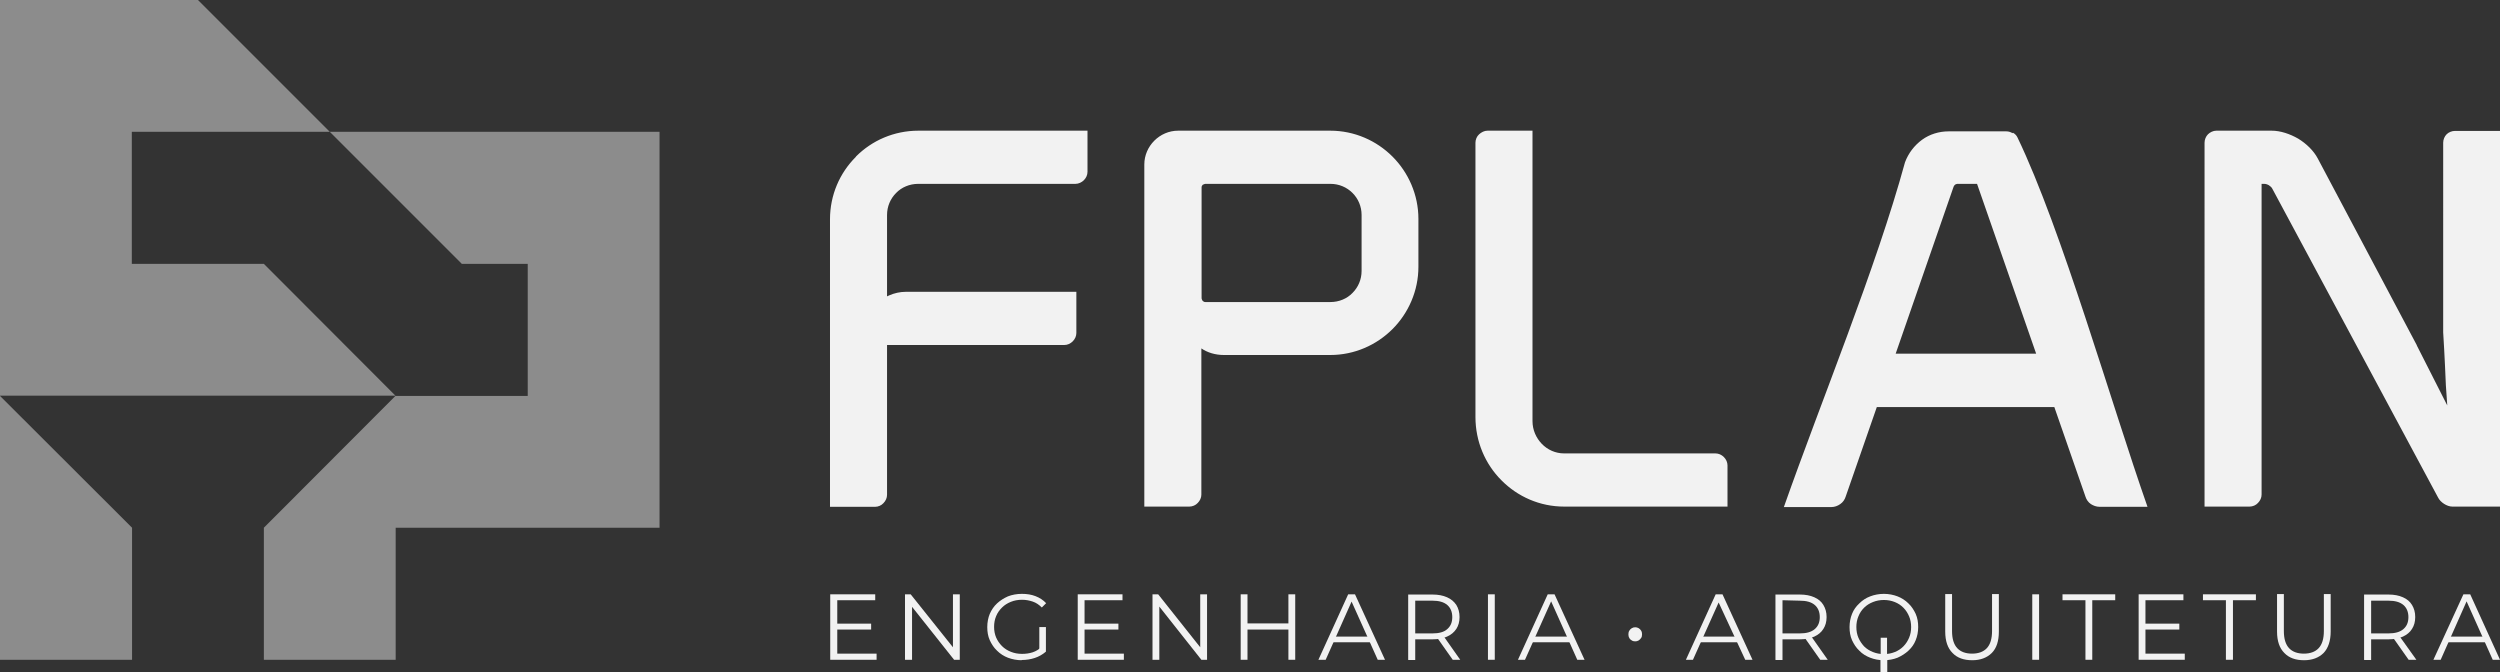
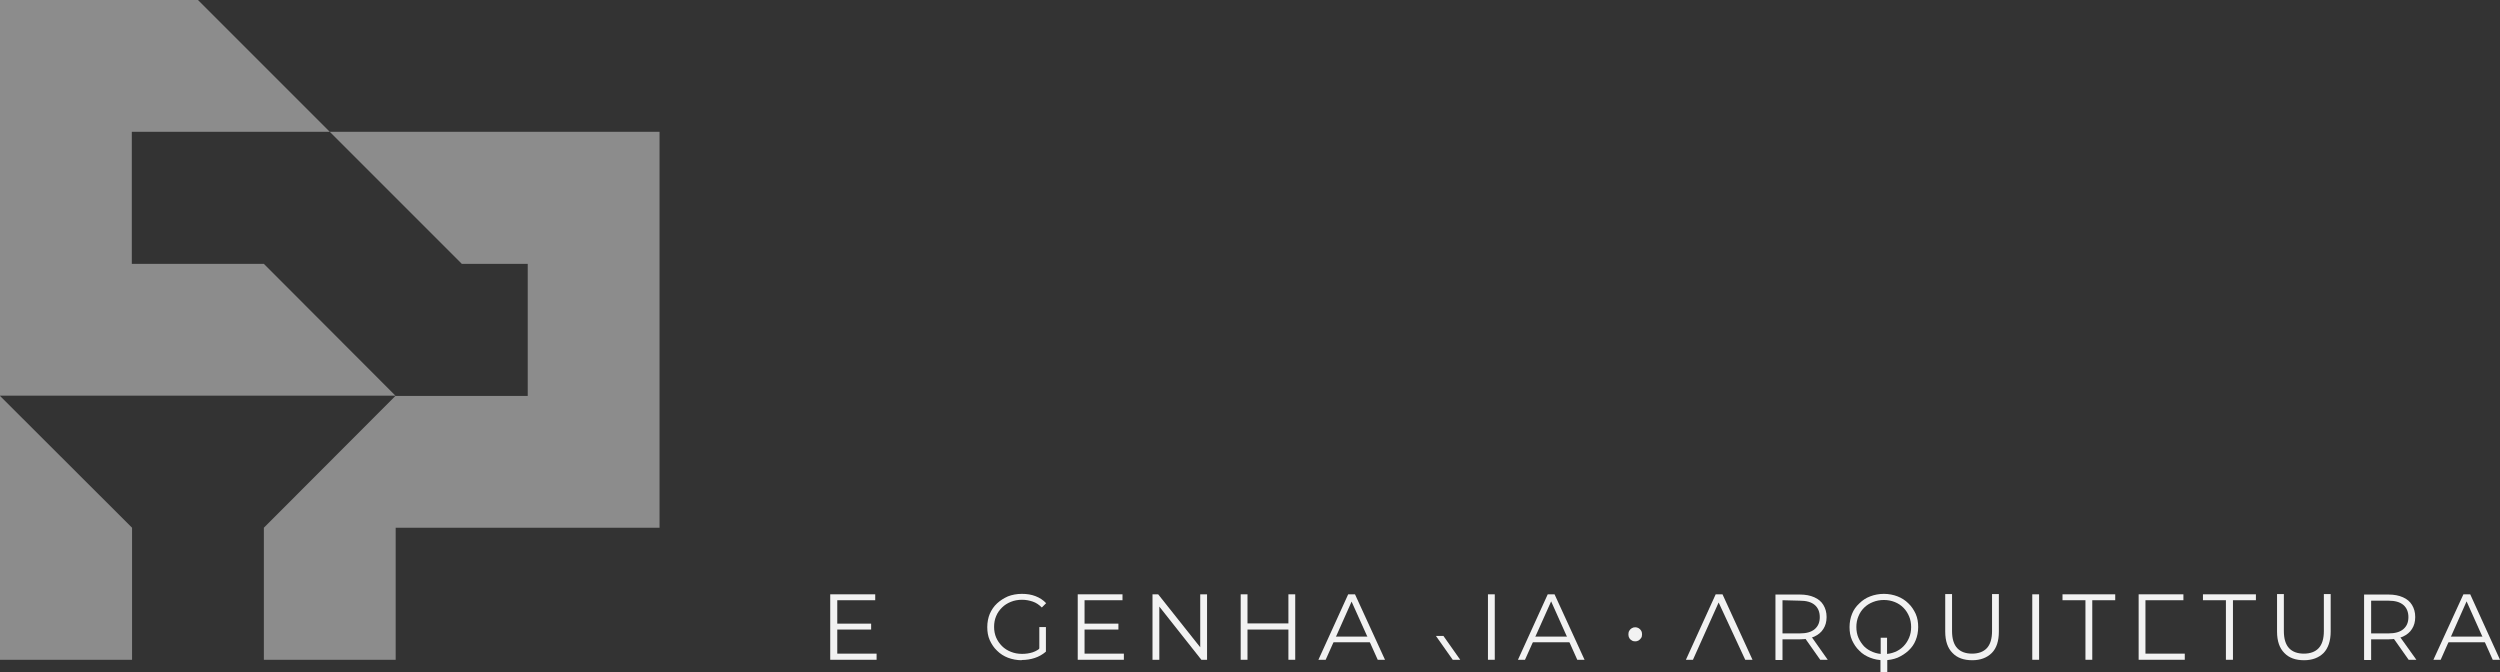
<svg xmlns="http://www.w3.org/2000/svg" id="Camada_2" width="110" height="29.58" viewBox="0 0 110 29.58">
  <rect x="0" y="0" width="110" height="29.58" fill="#333333" stroke="none" />
  <g id="Camada_1-2">
    <path d="m0,0h8.71l5.8,5.8,5.81,5.81h2.9v5.81h-5.81l-5.8-5.81h-5.81v-5.81h23.22v17.42h-11.61v5.81h-5.8v-5.81l5.8-5.81H0V0Zm5.81,23.22L0,17.42v11.61h5.81v-5.81Z" fill="#8c8c8c" fill-rule="evenodd" stroke-width="0" />
-     <path d="m106.34,15.2l1.34,2.64c-.05-.6-.08-1.17-.1-1.75-.02-.47-.05-.95-.08-1.47V6.28c0-.14.06-.28.15-.37.09-.09.23-.15.37-.15h1.98v16.53h-2.1c-.12,0-.25-.05-.36-.12-.11-.07-.21-.17-.26-.27l-7.3-13.6c-.03-.06-.09-.11-.15-.15-.07-.04-.14-.06-.2-.06h-.12v13.67c0,.14-.06.27-.16.37-.09.1-.23.16-.37.16h-1.98V6.28c0-.14.06-.28.15-.37.09-.09.23-.16.37-.16h2.43c.39,0,.8.14,1.17.35.36.22.68.53.86.87l4.36,8.22ZM37.67,6.88c.7-.7,1.67-1.13,2.74-1.13h7.44v1.81c0,.14-.06.27-.16.37-.09.09-.23.16-.37.16h-6.92c-.38,0-.73.15-.97.4-.25.25-.4.59-.4.97v3.58l.11-.05c.21-.09.46-.15.71-.15h7.51v1.81c0,.14-.06.27-.16.37-.1.1-.23.16-.37.16h-7.8v6.59c0,.14-.06.27-.16.37-.09.1-.23.16-.37.16h-1.98v-12.65c0-1.07.43-2.04,1.13-2.74Zm14.18-1.13h6.68c1.07,0,2.04.44,2.74,1.14.7.7,1.14,1.68,1.14,2.74v2.11c0,1.06-.44,2.04-1.14,2.74-.7.7-1.67,1.14-2.74,1.14h-4.68c-.38,0-.73-.11-.99-.29h0s0,6.43,0,6.43c0,.14-.06.27-.16.37-.09.1-.23.16-.37.16h-1.98V7.24c0-.41.17-.78.44-1.05.27-.27.64-.44,1.05-.44Zm7.66,7.14c.25-.25.4-.59.4-.97v-2.46c0-.38-.15-.72-.4-.97-.25-.25-.59-.4-.97-.4h-5.51s-.08.02-.11.04c-.03.03-.05.07-.05.11v4.89s.02.08.05.11c.03.03.07.05.11.05h5.51c.38,0,.73-.15.97-.4Zm16.25,9.4h-6.94c-1.07,0-2.05-.44-2.76-1.16-.71-.71-1.14-1.7-1.14-2.78V6.28c0-.14.06-.28.16-.37.1-.09.23-.16.37-.16h1.98v12.78c0,.39.16.74.41,1,.25.26.6.42.98.42h6.66c.14,0,.27.06.37.16.1.1.16.23.16.37v1.81h-.25Zm12.81-16.45c.09.05.16.12.2.21,1.94,4.03,4.12,11.69,5.72,16.25h-2.1c-.15,0-.28-.05-.39-.12-.12-.08-.2-.2-.24-.33l-1.37-3.94h-7.81l-1.37,3.94c-.04.13-.12.25-.24.33-.11.08-.25.13-.38.13h-2.1c1.65-4.69,4.06-10.52,5.33-15.17.15-.4.41-.74.75-.99.33-.24.74-.37,1.17-.37h2.54c.1,0,.19.03.27.08Zm-2.61,2.37l-2.55,7.35h6.18l-2.6-7.47h-.87s-.06.01-.09.03c-.03.02-.05.05-.07.09Z" fill="#f2f2f2" fill-rule="evenodd" stroke-width="0" />
    <polygon points="107.59 28.26 107.68 28.01 109.35 28.01 109.44 28.26 107.59 28.26" fill="#f2f2f2" fill-rule="evenodd" stroke-width="0" />
-     <rect x="94.37" y="27.44" width="1.52" height=".26" fill="#f2f2f2" stroke-width="0" />
-     <polygon points="74.7 28.26 74.79 28.01 76.46 28.01 76.55 28.26 74.7 28.26" fill="#f2f2f2" fill-rule="evenodd" stroke-width="0" />
    <path d="m71.95,28.22c-.05,0-.11-.01-.15-.04-.05-.03-.09-.06-.11-.11-.03-.05-.04-.1-.04-.16,0-.06.01-.11.04-.16.03-.05.06-.08.11-.11.05-.03.1-.04.15-.04s.1.01.15.04c.05.03.08.06.11.11.03.05.04.1.04.16,0,.06-.01.12-.04.16-.03.05-.07.08-.11.11-.05.03-.1.04-.15.04" fill="#f2f2f2" fill-rule="evenodd" stroke-width="0" />
    <polygon points="67.3 28.26 67.39 28.01 69.07 28.01 69.16 28.26 67.3 28.26" fill="#f2f2f2" fill-rule="evenodd" stroke-width="0" />
    <polygon points="58.53 28.26 58.62 28.01 60.29 28.01 60.38 28.26 58.53 28.26" fill="#f2f2f2" fill-rule="evenodd" stroke-width="0" />
    <rect x="54.86" y="27.43" width="1.86" height=".27" fill="#f2f2f2" stroke-width="0" />
    <rect x="47.69" y="27.44" width="1.52" height=".26" fill="#f2f2f2" stroke-width="0" />
    <polygon points="45.73 28.65 45.73 27.59 46.02 27.59 46.02 28.68 45.73 28.65" fill="#f2f2f2" fill-rule="evenodd" stroke-width="0" />
    <path d="m104.02,29.03v-2.87h1.08c.24,0,.45.04.63.12.18.08.31.19.4.34.09.15.14.32.14.53s-.05.38-.14.52c-.09.15-.23.26-.4.34-.18.08-.38.12-.63.12h-.77v-.26h.76c.29,0,.51-.06.66-.19.15-.13.22-.3.22-.53s-.08-.41-.22-.53c-.15-.13-.37-.19-.66-.19h-.76v2.61h-.3Z" fill="#f2f2f2" fill-rule="evenodd" stroke-width="0" />
    <path d="m82.89,29.05c-.22,0-.42-.04-.6-.11-.18-.07-.35-.17-.48-.31-.14-.13-.24-.29-.32-.46-.08-.18-.11-.37-.11-.58s.04-.41.11-.58c.07-.18.18-.33.32-.46.13-.13.29-.24.48-.31.18-.07.39-.11.6-.11s.42.04.6.11c.18.07.34.17.48.31.14.13.24.29.32.46.08.18.11.37.11.58s-.04.41-.11.58c-.07.18-.18.33-.32.46-.14.13-.3.23-.48.31-.18.07-.38.11-.6.11m0-.27c.17,0,.33-.03.48-.09.15-.06.27-.14.38-.25.11-.11.19-.24.25-.38.06-.14.09-.3.09-.47s-.03-.33-.09-.47c-.06-.14-.14-.27-.25-.38-.11-.11-.23-.19-.38-.25-.15-.06-.31-.09-.48-.09s-.33.03-.48.09c-.15.06-.28.14-.39.25-.11.11-.19.23-.25.38-.06.14-.09.3-.09.47s.03.33.09.47c.06.14.15.27.25.38.11.11.24.19.39.25.15.06.31.09.48.09Z" fill="#f2f2f2" fill-rule="evenodd" stroke-width="0" />
    <path d="m78.12,29.03v-2.87h1.08c.24,0,.45.04.63.12.18.08.31.19.4.34.09.15.14.32.14.53s-.05.38-.14.52c-.09.15-.23.26-.4.34-.18.08-.38.12-.63.12h-.77v-.26h.76c.29,0,.51-.06.66-.19.15-.13.22-.3.22-.53s-.08-.41-.22-.53c-.15-.13-.37-.19-.66-.19l-.76-.02v2.63h-.3Z" fill="#f2f2f2" fill-rule="evenodd" stroke-width="0" />
-     <path d="m61.96,29.03v-2.87h1.08c.24,0,.45.04.63.12.18.08.31.19.41.34.09.15.14.32.14.53s-.05.38-.14.52c-.1.15-.23.26-.41.34-.17.08-.38.12-.63.12h-.77v-.26h.76c.29,0,.51-.06.65-.19.15-.13.22-.3.22-.53s-.08-.41-.22-.53c-.15-.13-.37-.19-.65-.19h-.76v2.61h-.3Z" fill="#f2f2f2" fill-rule="evenodd" stroke-width="0" />
    <polygon points="82.74 29.58 82.74 28.99 82.75 28.89 82.75 28.06 83.03 28.06 83.03 28.89 83.04 28.99 83.04 29.58 82.74 29.58" fill="#f2f2f2" fill-rule="evenodd" stroke-width="0" />
    <polygon points="107.07 29.03 108.39 26.15 108.69 26.15 110 29.03 109.68 29.03 108.53 26.46 107.39 29.03 107.07 29.03" fill="#f2f2f2" fill-rule="evenodd" stroke-width="0" />
    <polygon points="105.98 29.03 105.24 27.98 105.57 27.98 106.32 29.03 105.98 29.03" fill="#f2f2f2" fill-rule="evenodd" stroke-width="0" />
    <path d="m101.38,29.05c-.37,0-.66-.1-.87-.32-.21-.21-.32-.52-.32-.94v-1.65h.3v1.63c0,.34.08.59.23.75.15.16.37.24.65.24s.5-.08.65-.24c.15-.16.23-.41.23-.75v-1.63h.3v1.65c0,.41-.11.73-.31.94-.21.21-.5.32-.86.32" fill="#f2f2f2" fill-rule="evenodd" stroke-width="0" />
    <polygon points="97.94 29.03 97.94 26.41 96.93 26.41 96.93 26.15 99.26 26.15 99.26 26.41 98.25 26.41 98.25 29.03 97.94 29.03" fill="#f2f2f2" fill-rule="evenodd" stroke-width="0" />
    <polygon points="94.4 28.76 96.13 28.76 96.13 29.03 94.1 29.03 94.1 26.15 96.07 26.15 96.07 26.41 94.4 26.41 94.4 28.76" fill="#f2f2f2" fill-rule="evenodd" stroke-width="0" />
    <polygon points="91.76 29.03 91.76 26.41 90.75 26.41 90.75 26.15 93.07 26.15 93.07 26.41 92.06 26.41 92.06 29.03 91.76 29.03" fill="#f2f2f2" fill-rule="evenodd" stroke-width="0" />
    <rect x="89.42" y="26.15" width=".3" height="2.88" fill="#f2f2f2" stroke-width="0" />
    <path d="m86.78,29.05c-.37,0-.66-.1-.87-.32-.21-.21-.32-.52-.32-.94v-1.65h.3v1.63c0,.34.08.59.23.75.15.16.37.24.65.24s.5-.08.65-.24c.15-.16.23-.41.23-.75v-1.63h.3v1.65c0,.41-.1.73-.31.94-.21.21-.5.32-.86.32" fill="#f2f2f2" fill-rule="evenodd" stroke-width="0" />
    <polygon points="80.09 29.03 79.35 27.98 79.68 27.98 80.42 29.03 80.09 29.03" fill="#f2f2f2" fill-rule="evenodd" stroke-width="0" />
    <polygon points="74.18 29.03 75.49 26.15 75.79 26.15 77.11 29.03 76.79 29.03 75.62 26.51 74.49 29.03 74.18 29.03" fill="#f2f2f2" fill-rule="evenodd" stroke-width="0" />
    <polygon points="66.79 29.03 68.1 26.15 68.4 26.15 69.72 29.03 69.4 29.03 68.25 26.46 67.1 29.03 66.79 29.03" fill="#f2f2f2" fill-rule="evenodd" stroke-width="0" />
    <rect x="65.47" y="26.15" width=".3" height="2.88" fill="#f2f2f2" stroke-width="0" />
    <polygon points="63.92 29.03 63.18 27.98 63.51 27.98 64.25 29.03 63.92 29.03" fill="#f2f2f2" fill-rule="evenodd" stroke-width="0" />
    <polygon points="58.01 29.03 59.32 26.15 59.62 26.15 60.94 29.03 60.62 29.03 59.47 26.47 58.33 29.03 58.01 29.03" fill="#f2f2f2" fill-rule="evenodd" stroke-width="0" />
    <rect x="54.59" y="26.15" width=".3" height="2.88" fill="#f2f2f2" stroke-width="0" />
    <rect x="56.69" y="26.15" width=".3" height="2.88" fill="#f2f2f2" stroke-width="0" />
    <polygon points="50.71 29.03 50.71 26.15 50.96 26.15 52.81 28.48 52.81 26.15 53.11 26.15 53.11 29.03 52.86 29.03 51.01 26.69 51.01 29.03 50.71 29.03" fill="#f2f2f2" fill-rule="evenodd" stroke-width="0" />
    <polygon points="47.72 28.76 49.45 28.76 49.45 29.03 47.42 29.03 47.42 26.15 49.39 26.15 49.39 26.41 47.72 26.41 47.72 28.76" fill="#f2f2f2" fill-rule="evenodd" stroke-width="0" />
    <path d="m44.96,29.05c-.22,0-.42-.04-.61-.11-.18-.07-.34-.17-.48-.31-.14-.13-.24-.29-.32-.46-.08-.18-.11-.37-.11-.58s.04-.41.11-.58c.08-.18.18-.33.32-.46.14-.13.3-.23.48-.31.18-.07.39-.11.61-.11s.42.03.6.1c.18.07.34.17.47.31l-.19.19c-.12-.12-.25-.21-.4-.26-.15-.05-.3-.08-.47-.08-.18,0-.34.03-.49.09-.15.06-.28.14-.39.25-.11.11-.2.23-.26.38-.06.14-.09.3-.09.47s.03.33.09.47c.06.14.15.27.26.38.11.11.24.19.39.25.15.06.31.09.49.09.16,0,.32-.02.47-.07.15-.05.28-.13.4-.25l.17.23c-.14.12-.3.21-.48.27-.18.06-.38.09-.58.09" fill="#f2f2f2" fill-rule="evenodd" stroke-width="0" />
-     <polygon points="39.82 29.03 39.82 26.15 40.07 26.15 41.93 28.48 41.93 26.15 42.23 26.15 42.23 29.03 41.98 29.03 40.13 26.7 40.13 29.03 39.82 29.03" fill="#f2f2f2" fill-rule="evenodd" stroke-width="0" />
    <polygon points="36.84 28.76 38.57 28.76 38.57 29.03 36.53 29.03 36.53 26.15 38.51 26.15 38.51 26.41 36.84 26.41 36.84 28.76" fill="#f2f2f2" fill-rule="evenodd" stroke-width="0" />
    <rect x="36.81" y="27.44" width="1.52" height=".26" fill="#f2f2f2" stroke-width="0" />
  </g>
</svg>